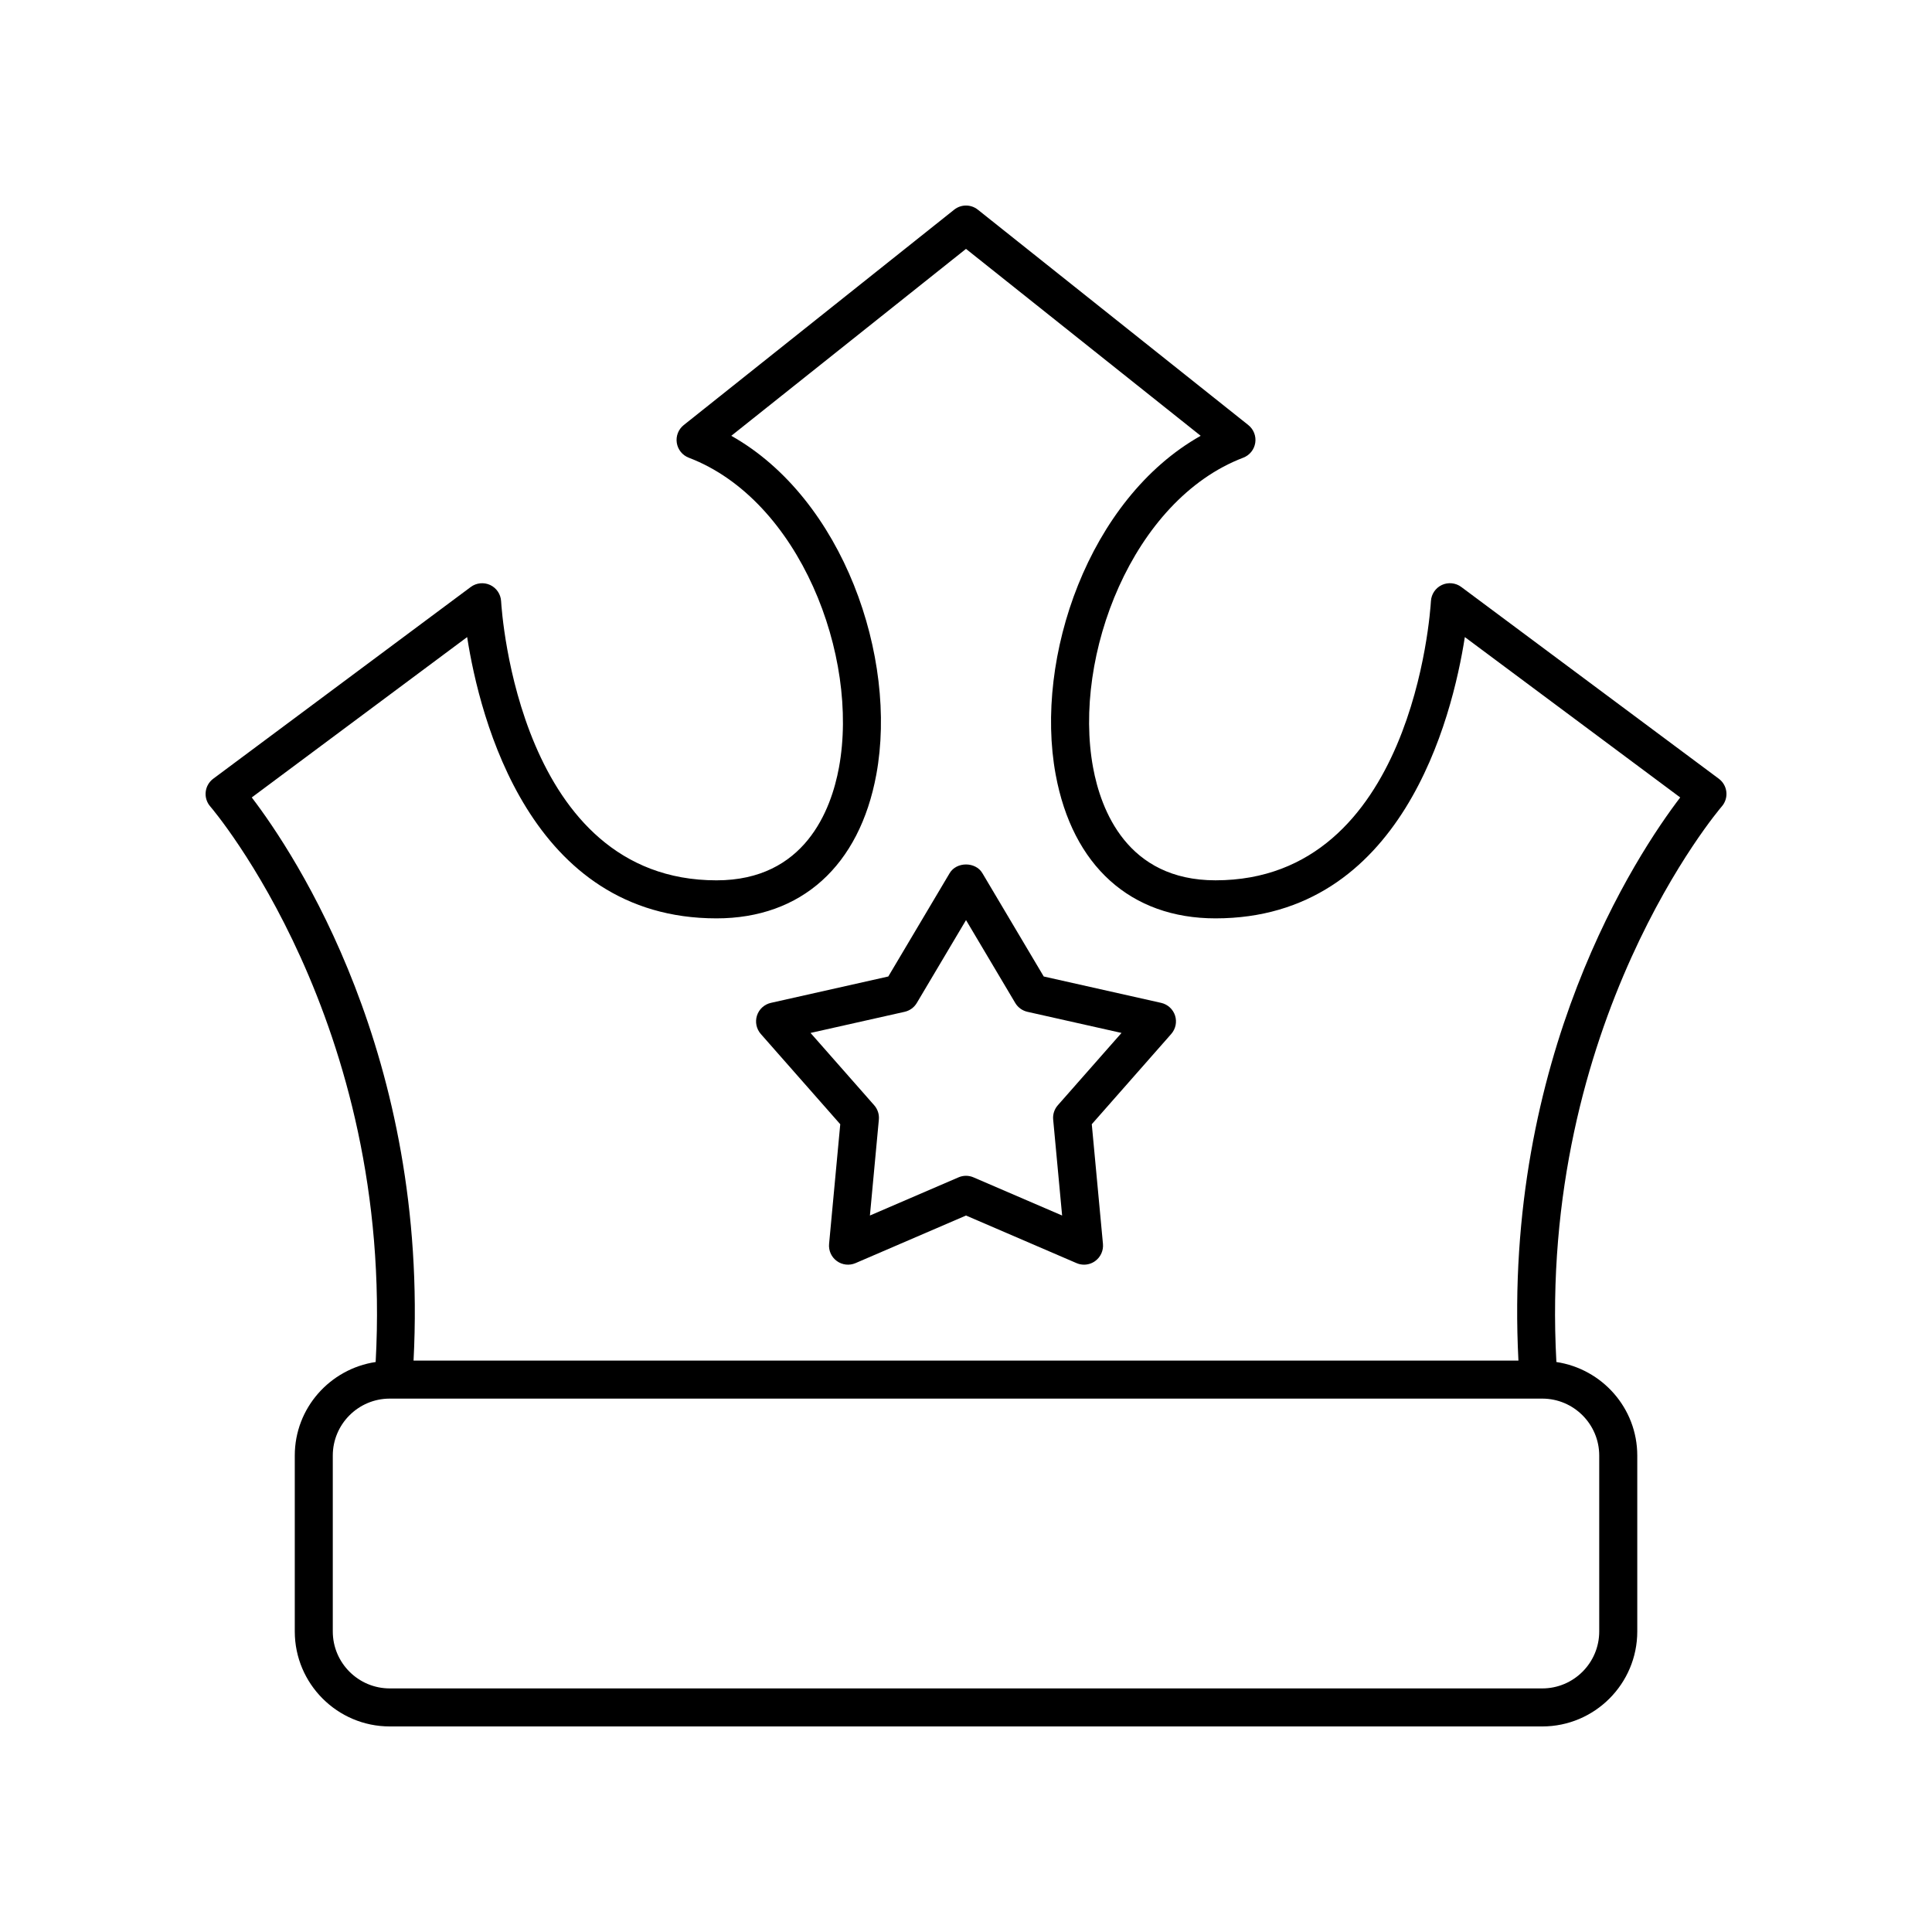
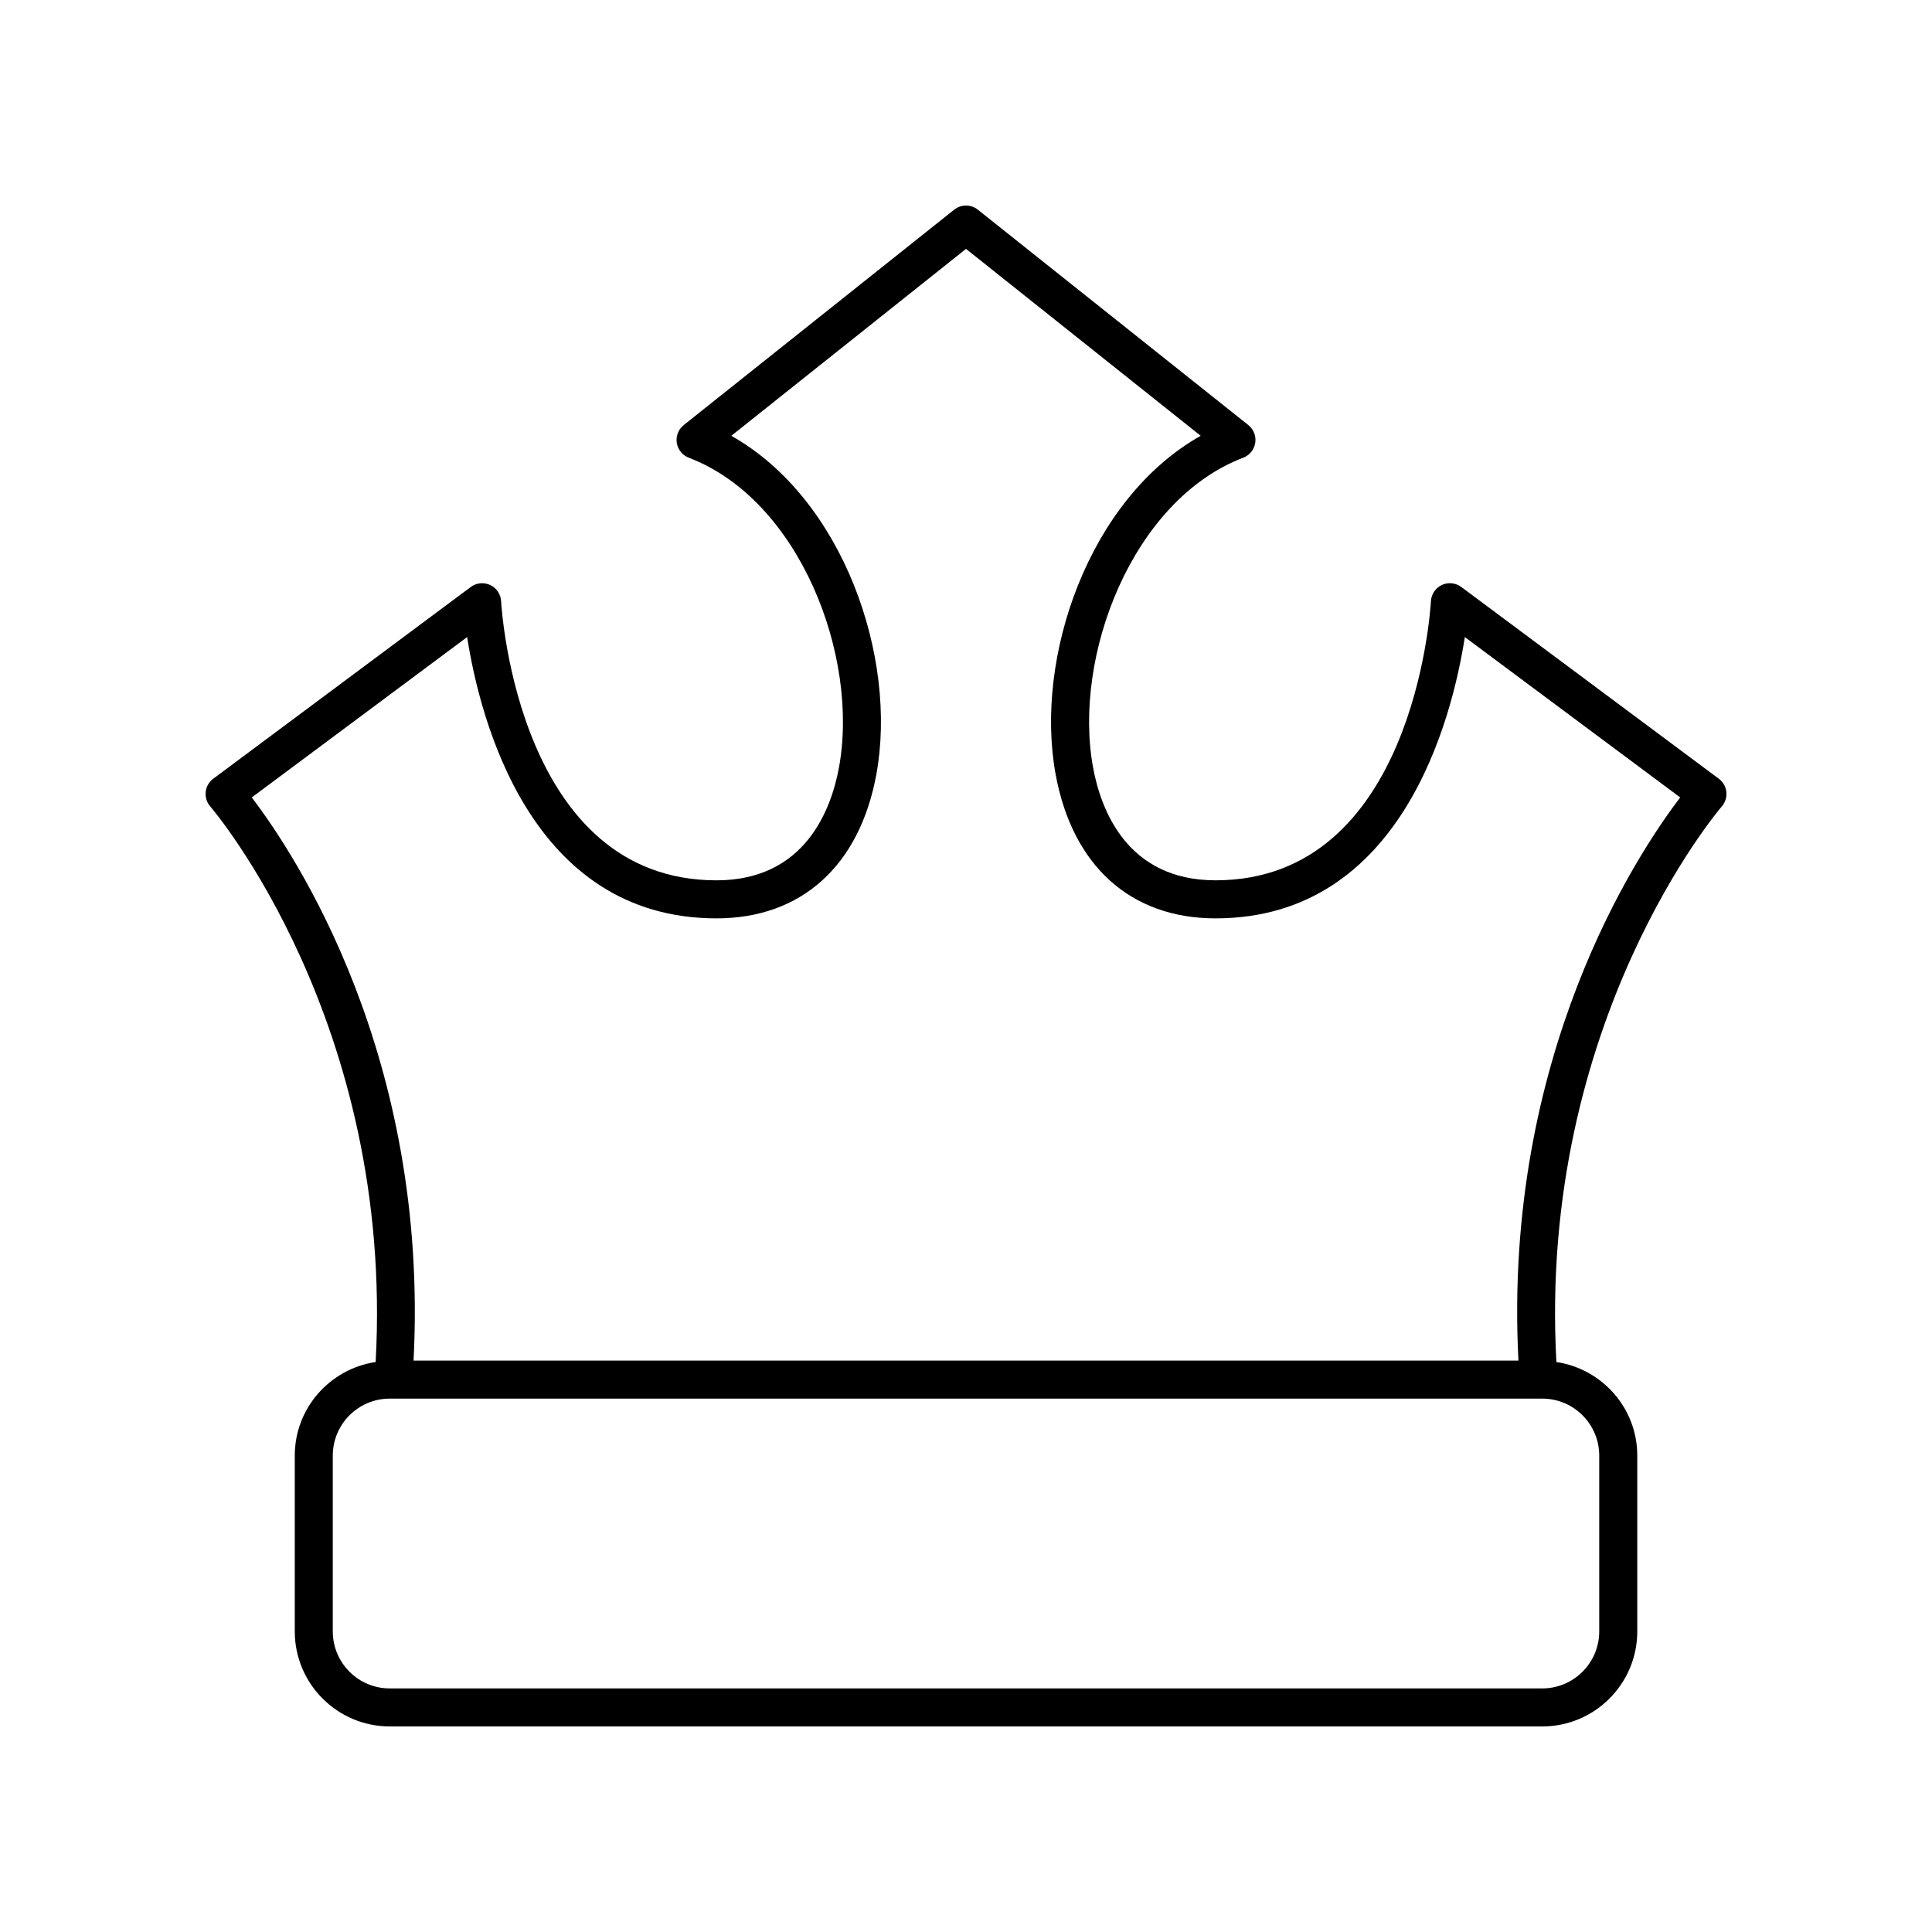
<svg xmlns="http://www.w3.org/2000/svg" fill="#000000" width="800px" height="800px" version="1.1" viewBox="144 144 512 512">
  <g>
    <path d="m531.25 299.55c-1.484-1.105-3.465-1.305-5.141-0.527-1.676 0.789-2.793 2.43-2.898 4.281-0.176 3.019-4.875 73.988-57.086 73.988-23.445 0-30.395-18.727-32.449-29.891-5.438-29.52 10.422-70.906 39.793-82.105 1.691-0.645 2.906-2.144 3.184-3.938 0.277-1.785-0.426-3.586-1.84-4.715l-71.672-57.074c-1.836-1.465-4.441-1.465-6.277 0l-71.668 57.078c-1.414 1.125-2.117 2.926-1.84 4.715 0.277 1.789 1.492 3.293 3.184 3.938 29.371 11.199 45.23 52.586 39.793 82.105-2.055 11.164-9.008 29.891-32.449 29.891-52.211 0-56.914-70.965-57.086-73.988-0.109-1.852-1.223-3.492-2.898-4.281-1.676-0.773-3.652-0.582-5.141 0.527l-68.25 50.816c-1.125 0.836-1.852 2.109-2 3.508-0.148 1.391 0.293 2.789 1.219 3.848 0.496 0.57 48.781 57.066 43.824 147.22-12.098 1.824-21.434 12.191-21.434 24.793v46.613c0 13.879 11.293 25.172 25.172 25.172h305.43c13.879 0 25.172-11.293 25.172-25.172v-46.613c0-12.602-9.336-22.969-21.434-24.793-4.957-90.152 43.328-146.65 43.824-147.22 0.926-1.059 1.367-2.457 1.219-3.848-0.148-1.398-0.875-2.672-2-3.508zm36.562 230.19v46.613c0 8.324-6.773 15.094-15.094 15.094h-305.43c-8.32 0-15.094-6.769-15.094-15.094v-46.613c0-8.324 6.773-15.094 15.094-15.094h305.43c8.32 0 15.094 6.769 15.094 15.094zm-21.406-25.168h-292.81c4.16-80.582-31.391-134.21-42.875-149.24l57.078-42.5c3.359 21.551 16.656 74.543 66.082 74.543 22.453 0 37.895-13.898 42.359-38.141 5.695-30.922-8.734-73.02-38.438-89.742l62.199-49.535 62.195 49.535c-29.703 16.723-44.133 58.82-38.438 89.742 4.465 24.242 19.906 38.141 42.359 38.141 49.426 0 62.719-52.992 66.082-74.543l57.078 42.5c-11.484 15.035-47.035 68.656-42.875 149.24z" />
-     <path d="m451.71 409.77-31.109-6.988-16.266-27.395c-1.816-3.059-6.848-3.059-8.664 0l-16.266 27.395-31.109 6.988c-1.738 0.391-3.137 1.668-3.688 3.359-0.547 1.691-0.164 3.547 1.012 4.887l21.055 23.918-2.961 31.711c-0.164 1.77 0.613 3.5 2.055 4.543 1.441 1.047 3.32 1.254 4.953 0.551l29.281-12.613 29.281 12.609c0.641 0.277 1.316 0.414 1.992 0.414 1.047 0 2.086-0.324 2.961-0.965 1.438-1.043 2.219-2.769 2.055-4.543l-2.961-31.711 21.055-23.918c1.176-1.34 1.559-3.191 1.012-4.887-0.551-1.688-1.953-2.965-3.688-3.356zm-27.375 27.133c-0.918 1.043-1.367 2.414-1.234 3.797l2.371 25.426-23.477-10.109c-0.637-0.277-1.316-0.418-1.992-0.418-0.68 0-1.359 0.137-1.992 0.414l-23.477 10.113 2.371-25.422c0.129-1.383-0.316-2.754-1.234-3.797l-16.871-19.168 24.934-5.598c1.352-0.305 2.519-1.152 3.227-2.344l13.043-21.965 13.043 21.965c0.707 1.191 1.875 2.035 3.227 2.344l24.934 5.598z" />
  </g>
</svg>